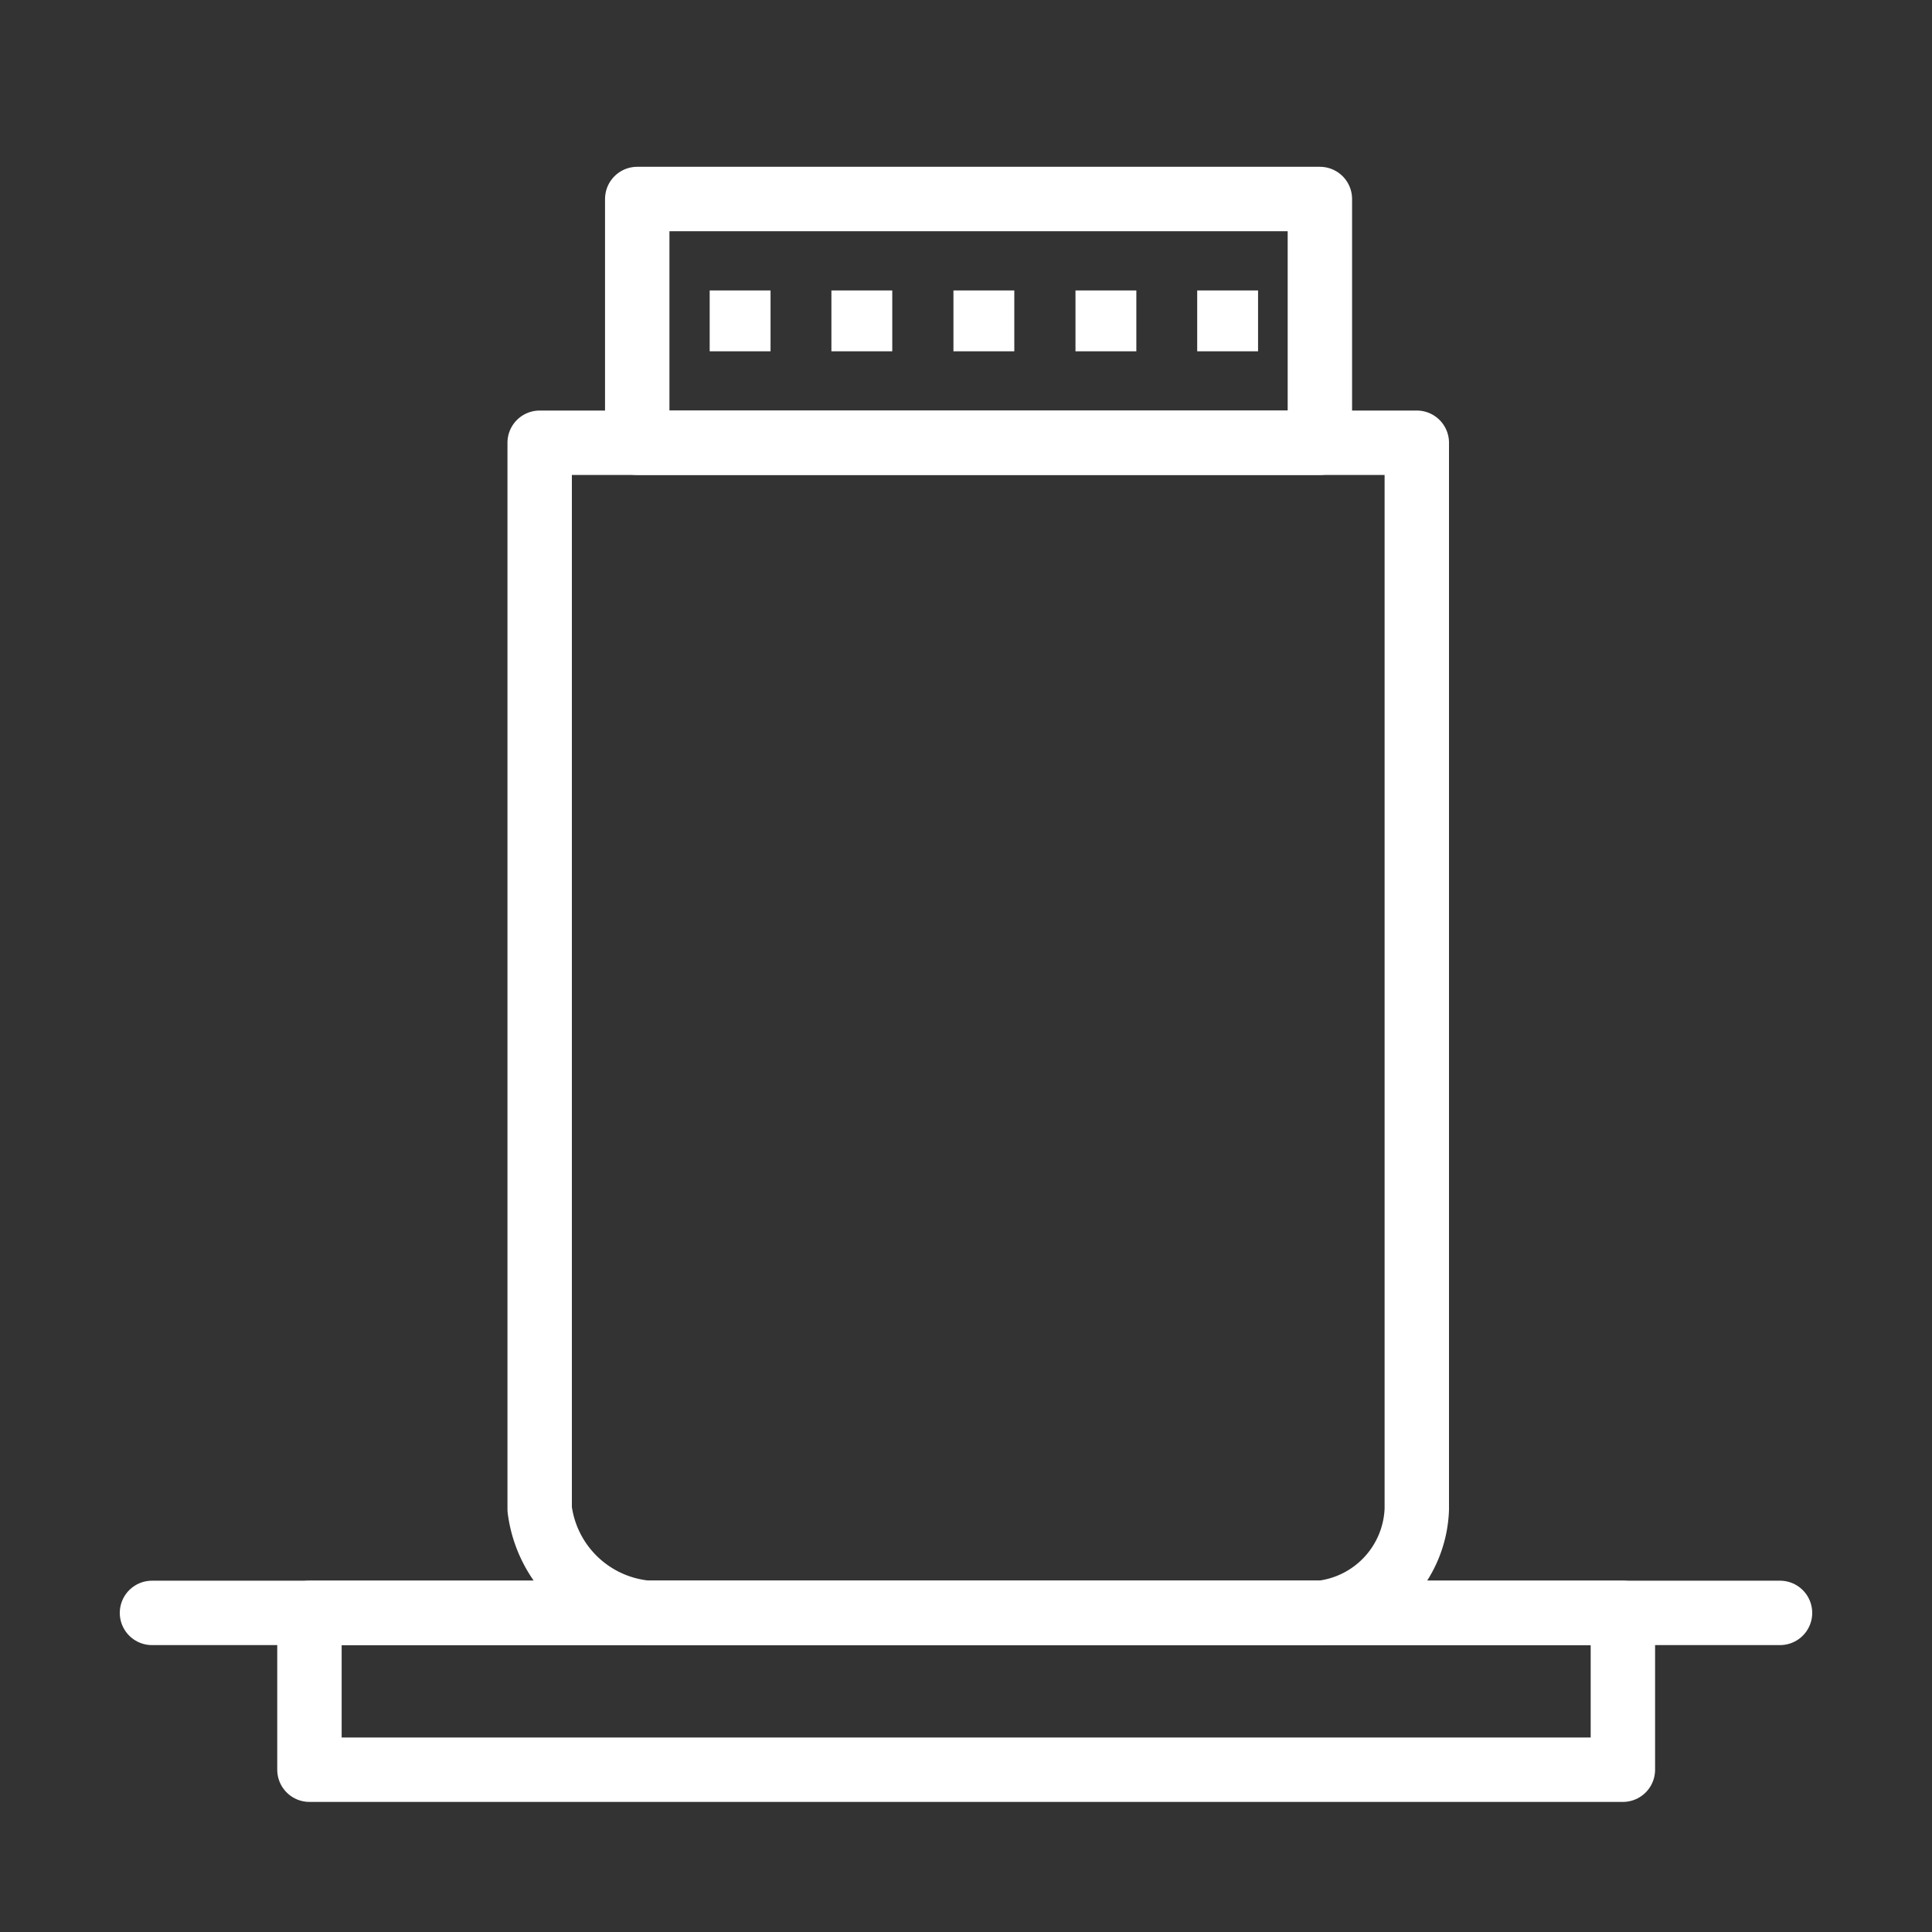
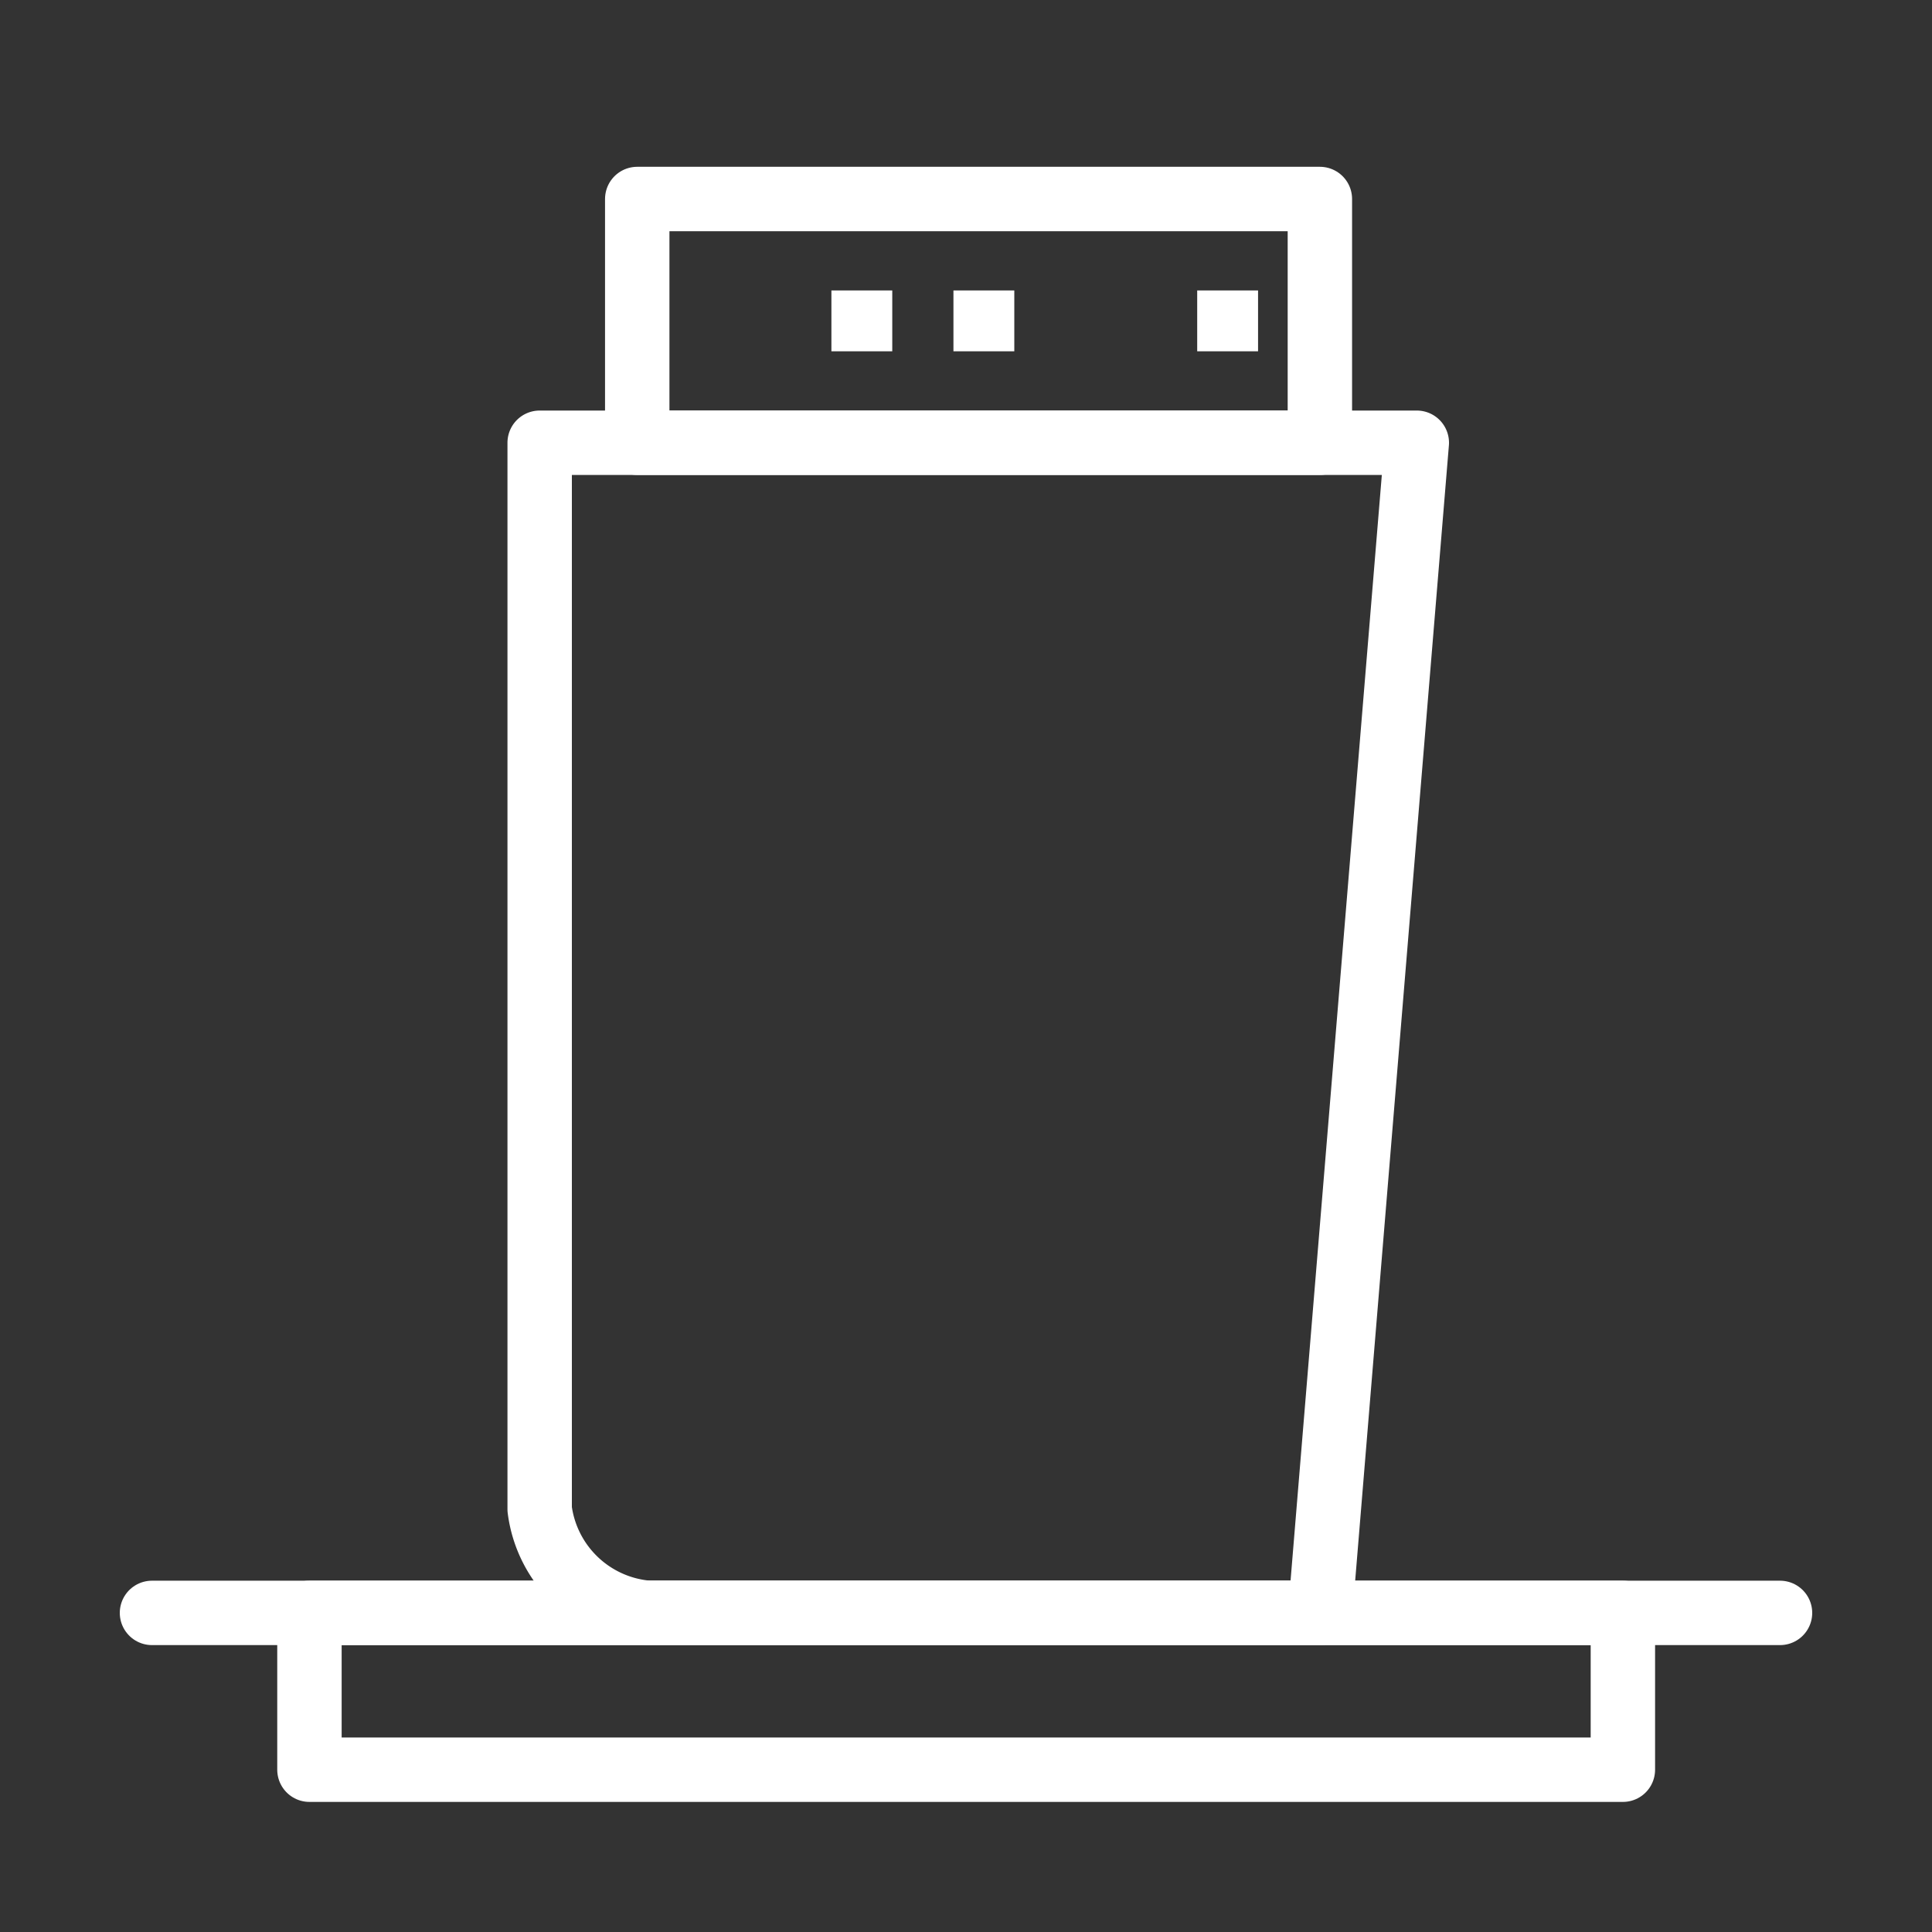
<svg xmlns="http://www.w3.org/2000/svg" id="Artworks" viewBox="0 0 60 60">
  <rect x="0" y="0" width="60" height="60" fill="#333333" stroke="none" />
  <defs>
    <style>.cls-1,.cls-2{fill:none;stroke:#fff;stroke-linejoin:round;stroke-width:2px;}.cls-1{stroke-linecap:round;}.cls-3{fill:#fff;}</style>
  </defs>
-   <path class="cls-1" d="M44,13.75H16.76V46.87a3.7,3.7,0,0,0,3.39,3.22H41a3.36,3.36,0,0,0,3-3.22Z" />
+   <path class="cls-1" d="M44,13.75H16.76V46.87a3.7,3.7,0,0,0,3.39,3.22H41Z" />
  <rect class="cls-2" x="19.79" y="6.18" width="21.2" height="7.57" />
-   <rect class="cls-3" x="22.04" y="9.02" width="1.89" height="1.89" />
  <rect class="cls-3" x="25.82" y="9.02" width="1.89" height="1.89" />
  <rect class="cls-3" x="29.61" y="9.02" width="1.89" height="1.89" />
-   <rect class="cls-3" x="33.4" y="9.02" width="1.89" height="1.89" />
  <rect class="cls-3" x="37.18" y="9.02" width="1.89" height="1.89" />
  <rect class="cls-1" x="9.61" y="50.09" width="40.79" height="4.87" />
  <line class="cls-1" x1="4.72" y1="50.09" x2="55.28" y2="50.09" />
</svg>